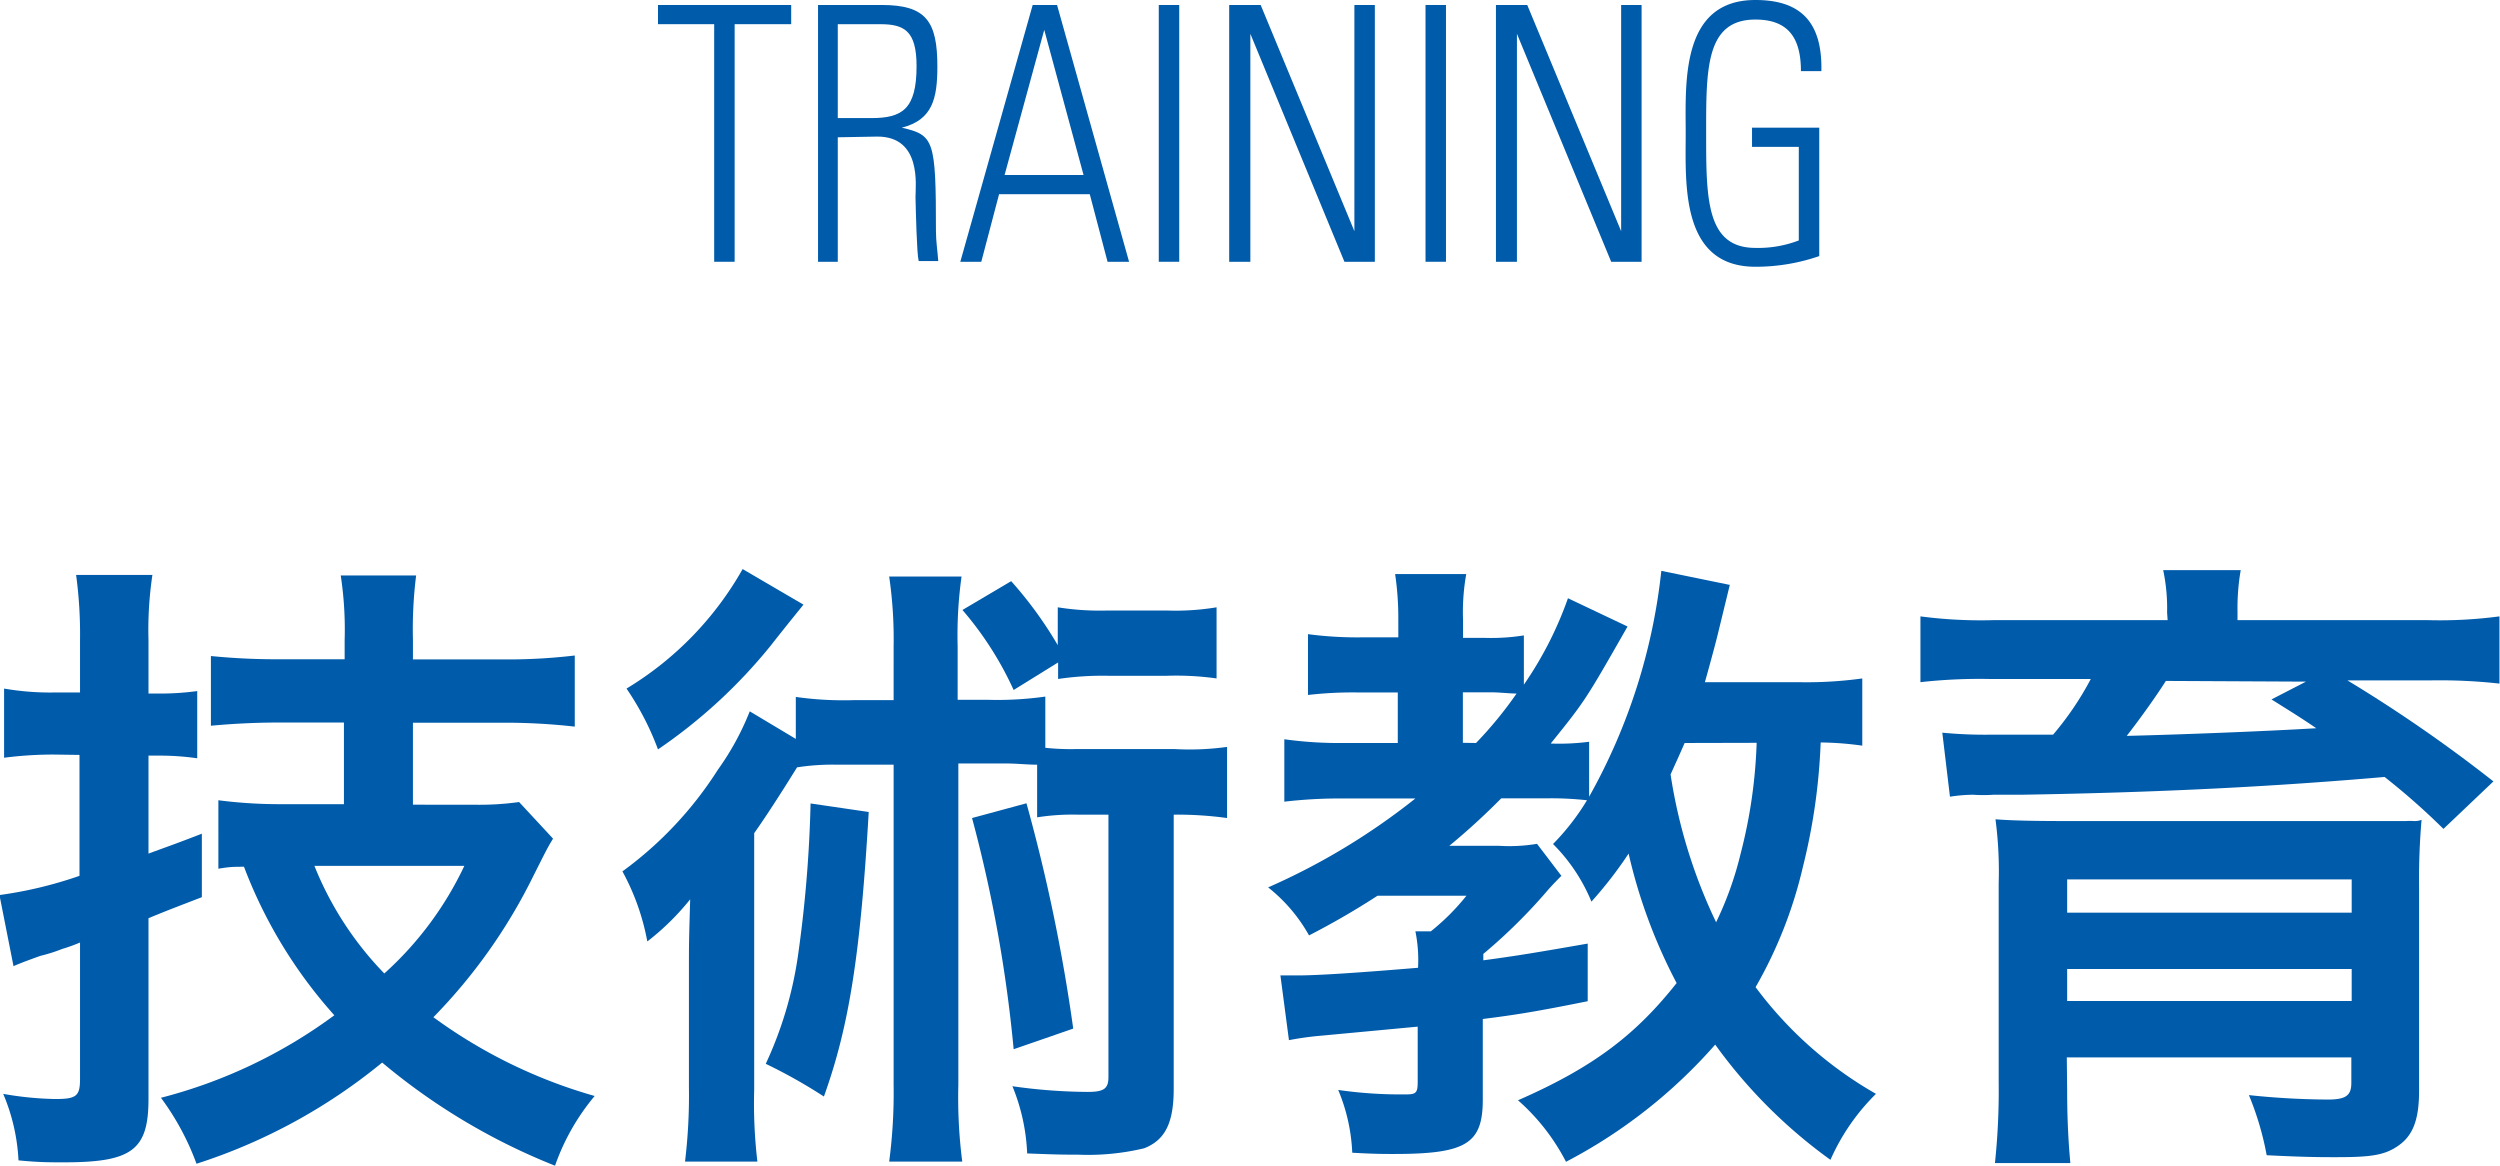
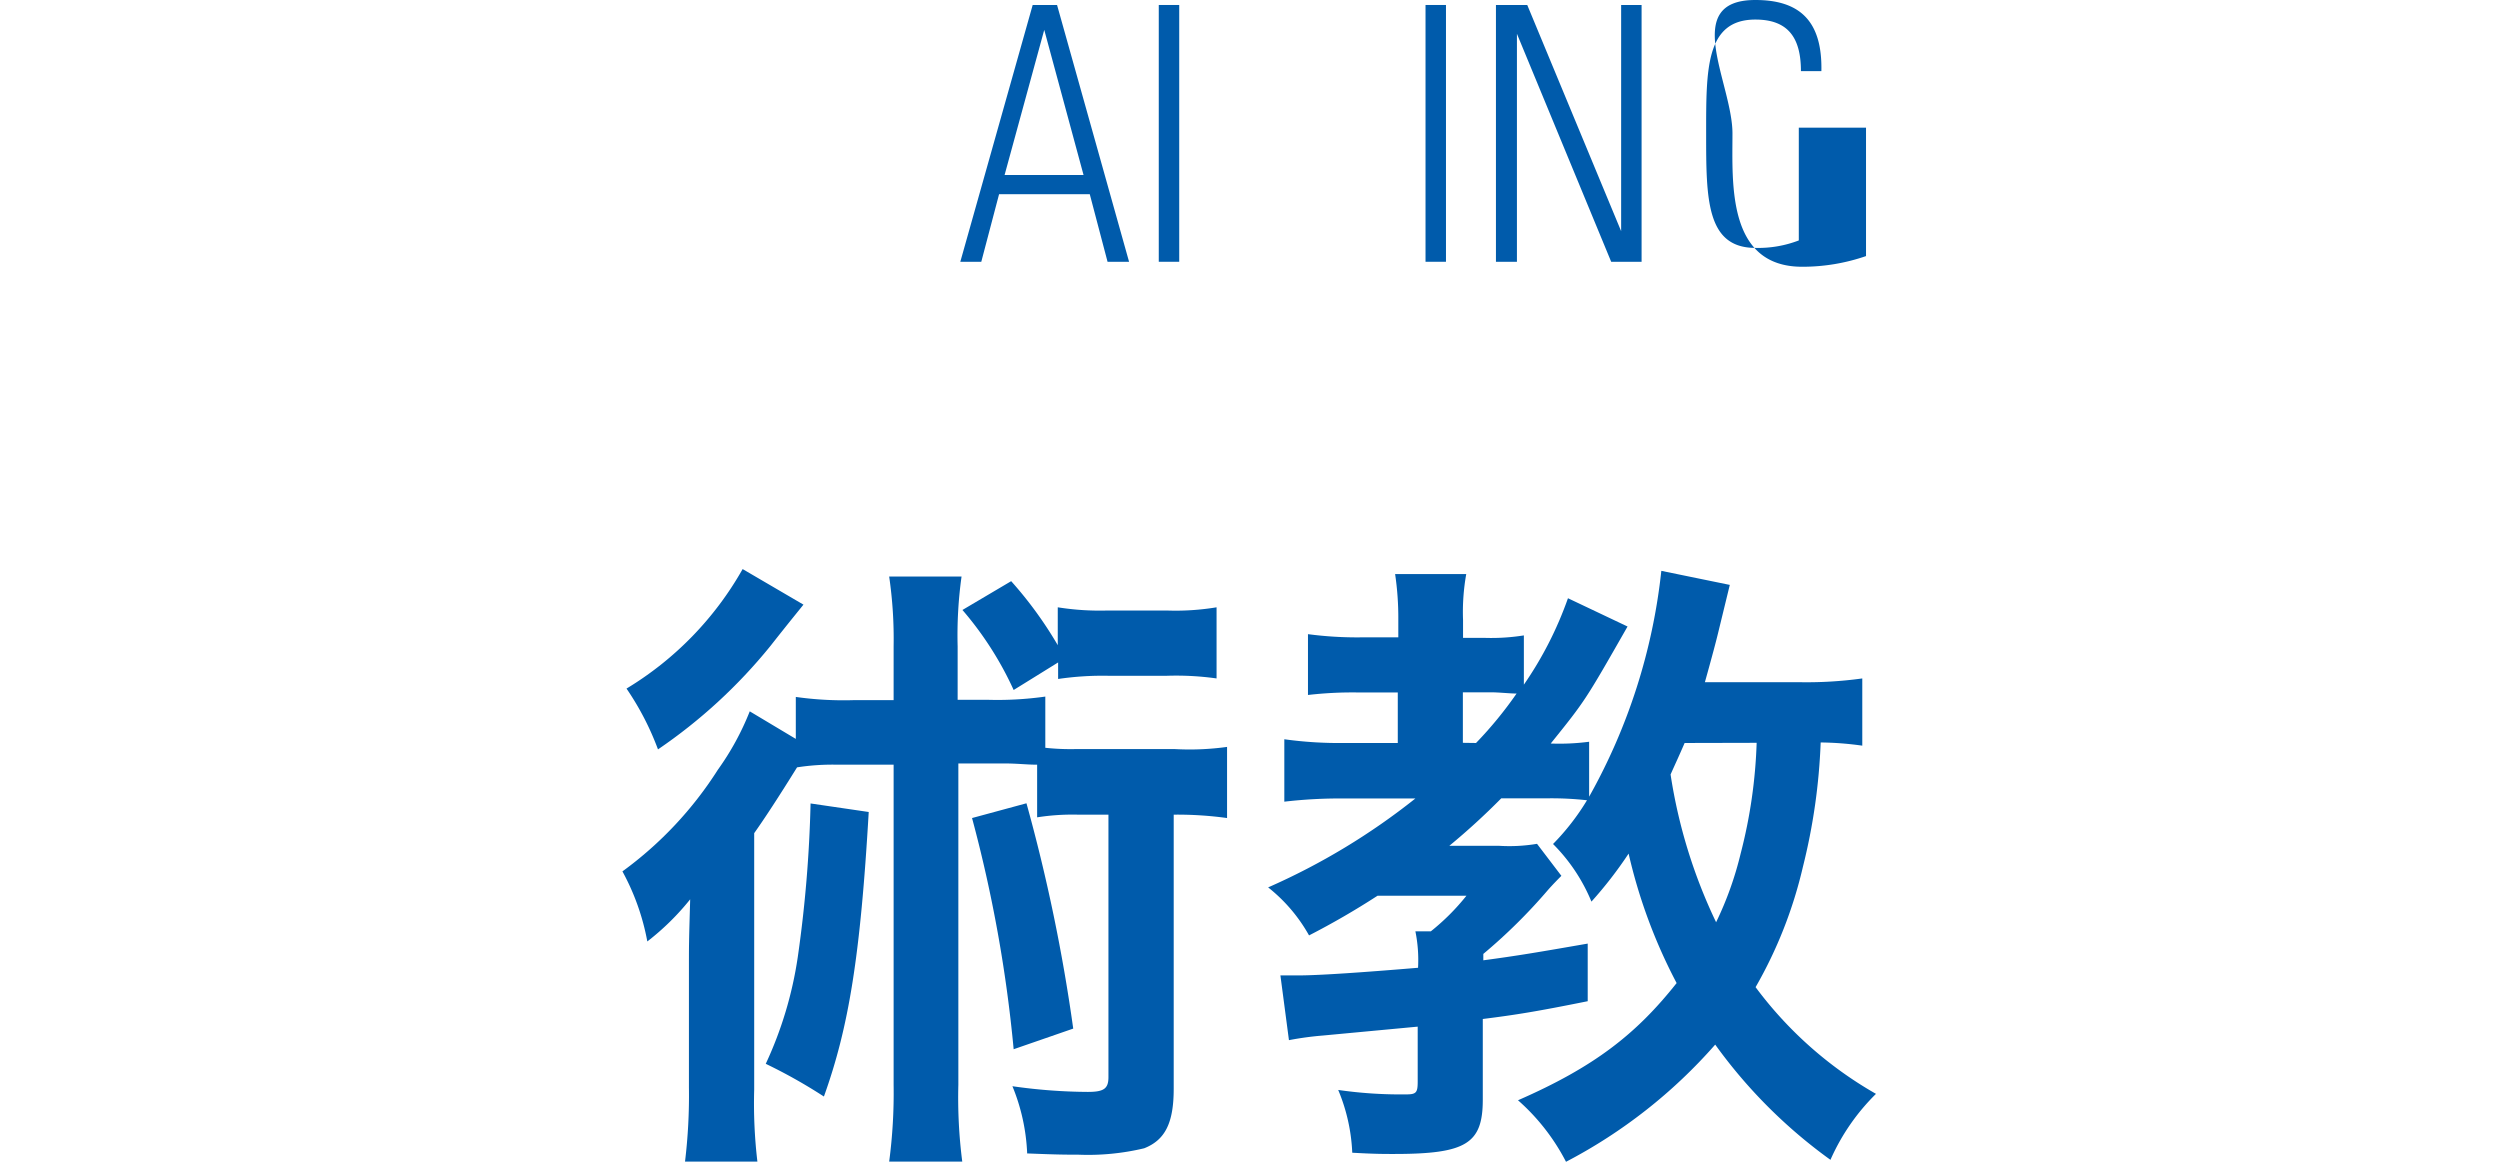
<svg xmlns="http://www.w3.org/2000/svg" id="レイヤー_1" data-name="レイヤー 1" viewBox="0 0 140.58 65.54">
  <defs>
    <style>.cls-1{fill:#005bab;}</style>
  </defs>
-   <path class="cls-1" d="M40.16,1.36H37V.28h7.49V1.36H41.31V14.72H40.16Z" />
-   <path class="cls-1" d="M47.11,7.72v7H46V.28h3.58c2.5,0,3.13.92,3.13,3.46,0,1.8-.27,3-2,3.44v0c1.81.42,1.92.66,1.92,5.82,0,.56.09,1.12.13,1.68h-1.1c-.11-.42-.16-2.82-.18-3.6,0-.62.36-3.4-2.14-3.4Zm0-1.08H49c1.73,0,2.54-.5,2.54-2.92,0-2-.7-2.36-2.05-2.36H47.11Z" />
  <path class="cls-1" d="M59.44.28l4.05,14.44H62.28l-1-3.8h-5.1l-1,3.8H54L58.07.28Zm1.49,9.56L58.72,1.68h0L56.49,9.84Z" />
  <path class="cls-1" d="M66.31.28V14.72H65.16V.28Z" />
-   <path class="cls-1" d="M69.12,14.72V.28h1.77L76.16,13l0,0V.28h1.15V14.72H75.6L70.31,1.9l0,0V14.72Z" />
  <path class="cls-1" d="M81.31.28V14.72H80.16V.28Z" />
  <path class="cls-1" d="M84.12,14.72V.28h1.76L91.16,13l0,0V.28h1.15V14.72H90.6L85.3,1.9l0,0V14.72Z" />
-   <path class="cls-1" d="M101.15,8.26H98.52V7.18h3.78V14.4a10.91,10.91,0,0,1-3.59.6c-4.23,0-3.92-4.7-3.92-7.5S94.48,0,98.71,0c2.49,0,3.77,1.18,3.71,4h-1.15c0-1.9-.74-2.9-2.56-2.9-2.8,0-2.77,2.78-2.77,6.42s0,6.42,2.77,6.42a6.37,6.37,0,0,0,2.44-.42Z" />
-   <path class="cls-1" d="M3,42.43a21.44,21.44,0,0,0-2.77.18V38.72a15.21,15.21,0,0,0,2.8.22H4.5V36a24.77,24.77,0,0,0-.22-3.67H8.57A21,21,0,0,0,8.35,36v3h.58a15.37,15.37,0,0,0,2.16-.14v3.78a14.88,14.88,0,0,0-2.2-.15H8.35v5.51c1.08-.4,1.51-.54,3-1.12v3.57c-1.87.72-1.87.72-3,1.18V61.8c0,2.88-.94,3.56-4.75,3.56-.86,0-1.44,0-2.56-.11a10.91,10.91,0,0,0-.86-3.74,18.42,18.42,0,0,0,2.92.29c1.18,0,1.4-.15,1.4-1.12V53c-.43.18-.76.29-1,.36a9.24,9.24,0,0,1-1.23.39c-.5.18-1.11.4-1.51.58l-.79-4a23.14,23.14,0,0,0,4.5-1.08v-6.8Zm16.34-1.8H16a41.34,41.34,0,0,0-4.14.18V36.89a37.4,37.4,0,0,0,4.1.18h3.42V36a20.21,20.21,0,0,0-.22-3.64H23.4a24.23,24.23,0,0,0-.18,3.6v1.12h5a31.92,31.92,0,0,0,4.1-.22v4a34.76,34.76,0,0,0-4.1-.22h-5v4.61H26.6a16.11,16.11,0,0,0,2.59-.15l1.91,2.06c-.29.46-.43.75-1.12,2.12a30.68,30.68,0,0,1-5.61,7.92,28.53,28.53,0,0,0,9.07,4.43,12.56,12.56,0,0,0-2.23,3.92,35.45,35.45,0,0,1-9.72-5.8,31.71,31.71,0,0,1-10.44,5.69,14.73,14.73,0,0,0-2-3.71,28.2,28.2,0,0,0,9.75-4.64,26.64,26.64,0,0,1-5.08-8.35c-.57,0-.79,0-1.44.11V45a26.86,26.86,0,0,0,3.64.22h3.42Zm-1.66,8.06a18.63,18.63,0,0,0,3.93,6.05,19.07,19.07,0,0,0,4.5-6.05Z" />
+   <path class="cls-1" d="M101.15,8.26V7.18h3.78V14.4a10.91,10.91,0,0,1-3.59.6c-4.23,0-3.92-4.7-3.92-7.5S94.48,0,98.71,0c2.49,0,3.77,1.18,3.71,4h-1.15c0-1.9-.74-2.9-2.56-2.9-2.8,0-2.77,2.78-2.77,6.42s0,6.42,2.77,6.42a6.37,6.37,0,0,0,2.44-.42Z" />
  <path class="cls-1" d="M50.25,36.35A24.33,24.33,0,0,0,50,32.42h4.07a23.88,23.88,0,0,0-.22,3.93v3h1.66a19.17,19.17,0,0,0,3.27-.18v2.88a13.45,13.45,0,0,0,1.8.07h5.44A15.26,15.26,0,0,0,69,42v4A20.32,20.32,0,0,0,66,45.81V61.22c0,1.91-.47,2.88-1.66,3.35a13.58,13.58,0,0,1-3.71.36c-.68,0-1.11,0-2.87-.07a11.11,11.11,0,0,0-.83-3.78,30.77,30.77,0,0,0,4.24.32c.9,0,1.16-.18,1.16-.83V45.81H60.62a12.85,12.85,0,0,0-2.3.15V43c-.61,0-1.08-.07-1.91-.07H53.89V61a28.19,28.19,0,0,0,.22,4.32H50A29.49,29.49,0,0,0,50.25,61V43H47.09a13,13,0,0,0-2.27.15c-1,1.61-1.8,2.84-2.41,3.7V61.26a27.94,27.94,0,0,0,.18,4.06H38.52a31,31,0,0,0,.22-4.17V54.49c0-1.44,0-1.48.07-3.92a14.24,14.24,0,0,1-2.41,2.37A13.16,13.16,0,0,0,35,49a21,21,0,0,0,5.37-5.72A15.2,15.2,0,0,0,42.16,40l2.59,1.55V39.19a19.1,19.1,0,0,0,3.27.18h2.23ZM45.18,34c-.14.18-.76.93-1.87,2.34A29.43,29.43,0,0,1,37,42.14a15.73,15.73,0,0,0-1.77-3.42A18.44,18.44,0,0,0,41.76,32Zm3.67,11.66c-.47,8.1-1.12,12.1-2.52,16a29.44,29.44,0,0,0-3.27-1.84,21.65,21.65,0,0,0,1.8-6,72.34,72.34,0,0,0,.72-8.64ZM57,38.8a18.84,18.84,0,0,0-2.88-4.5l2.74-1.62a22.14,22.14,0,0,1,2.62,3.6V34.15a15,15,0,0,0,2.81.18h3.31a14.1,14.1,0,0,0,2.81-.18v4A16.35,16.35,0,0,0,65.62,38H62.31a17.24,17.24,0,0,0-2.81.18v-.93Zm.72,6.37a97.74,97.74,0,0,1,2.63,12.67L57,59a78,78,0,0,0-2.34-13Z" />
  <path class="cls-1" d="M104.72,41.93a17.87,17.87,0,0,0-2.34-.18,33.87,33.87,0,0,1-1,7,24.84,24.84,0,0,1-2.66,6.76,22,22,0,0,0,6.77,6,12,12,0,0,0-2.56,3.71,28.45,28.45,0,0,1-6.48-6.48,29,29,0,0,1-8.39,6.59,11.81,11.81,0,0,0-2.7-3.46C89.64,60,92,58.16,94.28,55.28A29.9,29.9,0,0,1,91.58,48a23.07,23.07,0,0,1-2.09,2.7,9.93,9.93,0,0,0-2.16-3.24A13.27,13.27,0,0,0,89.24,45a18.34,18.34,0,0,0-2.09-.11H84.42a38.72,38.72,0,0,1-2.92,2.67h2.77a9.4,9.4,0,0,0,2.16-.11l1.37,1.8c-.5.5-.75.79-.75.79a30.62,30.62,0,0,1-3.64,3.6V54c1.94-.26,3-.44,5.87-.94l0,3.24c-2.88.58-4,.76-5.9,1v4.53c0,2.49-.94,3.06-5,3.06-.61,0-1.08,0-2.34-.07a10.23,10.23,0,0,0-.79-3.53,24.65,24.65,0,0,0,3.82.25c.57,0,.65-.1.65-.72V57.73l-5.33.5a17.79,17.79,0,0,0-1.91.26L72,54.85h1c1.19,0,3.75-.18,6.74-.43a8.08,8.08,0,0,0-.15-2.05h.87a12.66,12.66,0,0,0,2-2h-5a44.06,44.06,0,0,1-3.85,2.23,9.07,9.07,0,0,0-2.3-2.7,37.57,37.57,0,0,0,8.28-5H75.53a26.79,26.79,0,0,0-3.31.18V41.57a22.43,22.43,0,0,0,3.38.21h3V38.94H76.46a21.78,21.78,0,0,0-2.91.14V35.66a21,21,0,0,0,3,.18h2.08v-1a16.79,16.79,0,0,0-.18-2.56h4a12.15,12.15,0,0,0-.18,2.59v1h1.26a11.59,11.59,0,0,0,2.16-.14v2.77a20.51,20.51,0,0,0,2.48-4.86l3.35,1.59c-2.38,4.17-2.38,4.17-4.32,6.58a12.9,12.9,0,0,0,2.16-.1v3.09A33.16,33.16,0,0,0,93.42,32.1l3.85.79-.65,2.67c-.11.46-.32,1.26-.75,2.8h5.25a22.76,22.76,0,0,0,3.6-.21ZM83,41.78A22.21,22.21,0,0,0,85.28,39c-.36,0-1-.07-1.44-.07H82.26v2.84Zm11.73,0c-.36.83-.5,1.12-.79,1.77a29.46,29.46,0,0,0,2.56,8.31A19.1,19.1,0,0,0,97.88,48a28.3,28.3,0,0,0,.9-6.23Z" />
-   <path class="cls-1" d="M121.86,34.44a10.29,10.29,0,0,0-.22-2.38H126a12.49,12.49,0,0,0-.18,2.34v.47h10.62a25.39,25.39,0,0,0,4.11-.21v3.78a30.41,30.41,0,0,0-3.86-.18H132a81.38,81.38,0,0,1,8.21,5.68l-2.81,2.67a39.23,39.23,0,0,0-3.31-2.92c-6.23.54-12.56.87-20.44,1-.36,0-.9,0-1.55,0a8.52,8.52,0,0,1-1.15,0,8.88,8.88,0,0,0-1.3.11l-.43-3.6a24.86,24.86,0,0,0,2.84.11h3.39a17.1,17.1,0,0,0,2.12-3.13h-5.69a30,30,0,0,0-3.89.18V34.66a25.92,25.92,0,0,0,4.18.21h9.72Zm-5.62,26.89c0,1.65.08,3,.18,4.07h-4.24a38.78,38.78,0,0,0,.21-4.54V49.67a22.46,22.46,0,0,0-.18-3.6c.87.07,2.12.1,4.07.1h16l3,0a3.26,3.26,0,0,1,.46,0c.11,0,.25,0,.43-.07a38.5,38.5,0,0,0-.14,3.85V61.33c0,1.58-.32,2.48-1.12,3.06s-1.58.68-3.56.68c-.79,0-1.76,0-3.89-.11a16.67,16.67,0,0,0-1-3.38,44.06,44.06,0,0,0,4.43.25c1,0,1.33-.21,1.33-.93V59.46h-16Zm16-11.88h-16v1.87h16Zm-16,6.84h16v-1.8h-16Zm5.55-18c-.47.75-1.41,2.08-2.2,3.09,2.92-.07,7.63-.25,10.66-.43-.9-.61-1.26-.83-2.52-1.62l1.94-1Z" />
</svg>